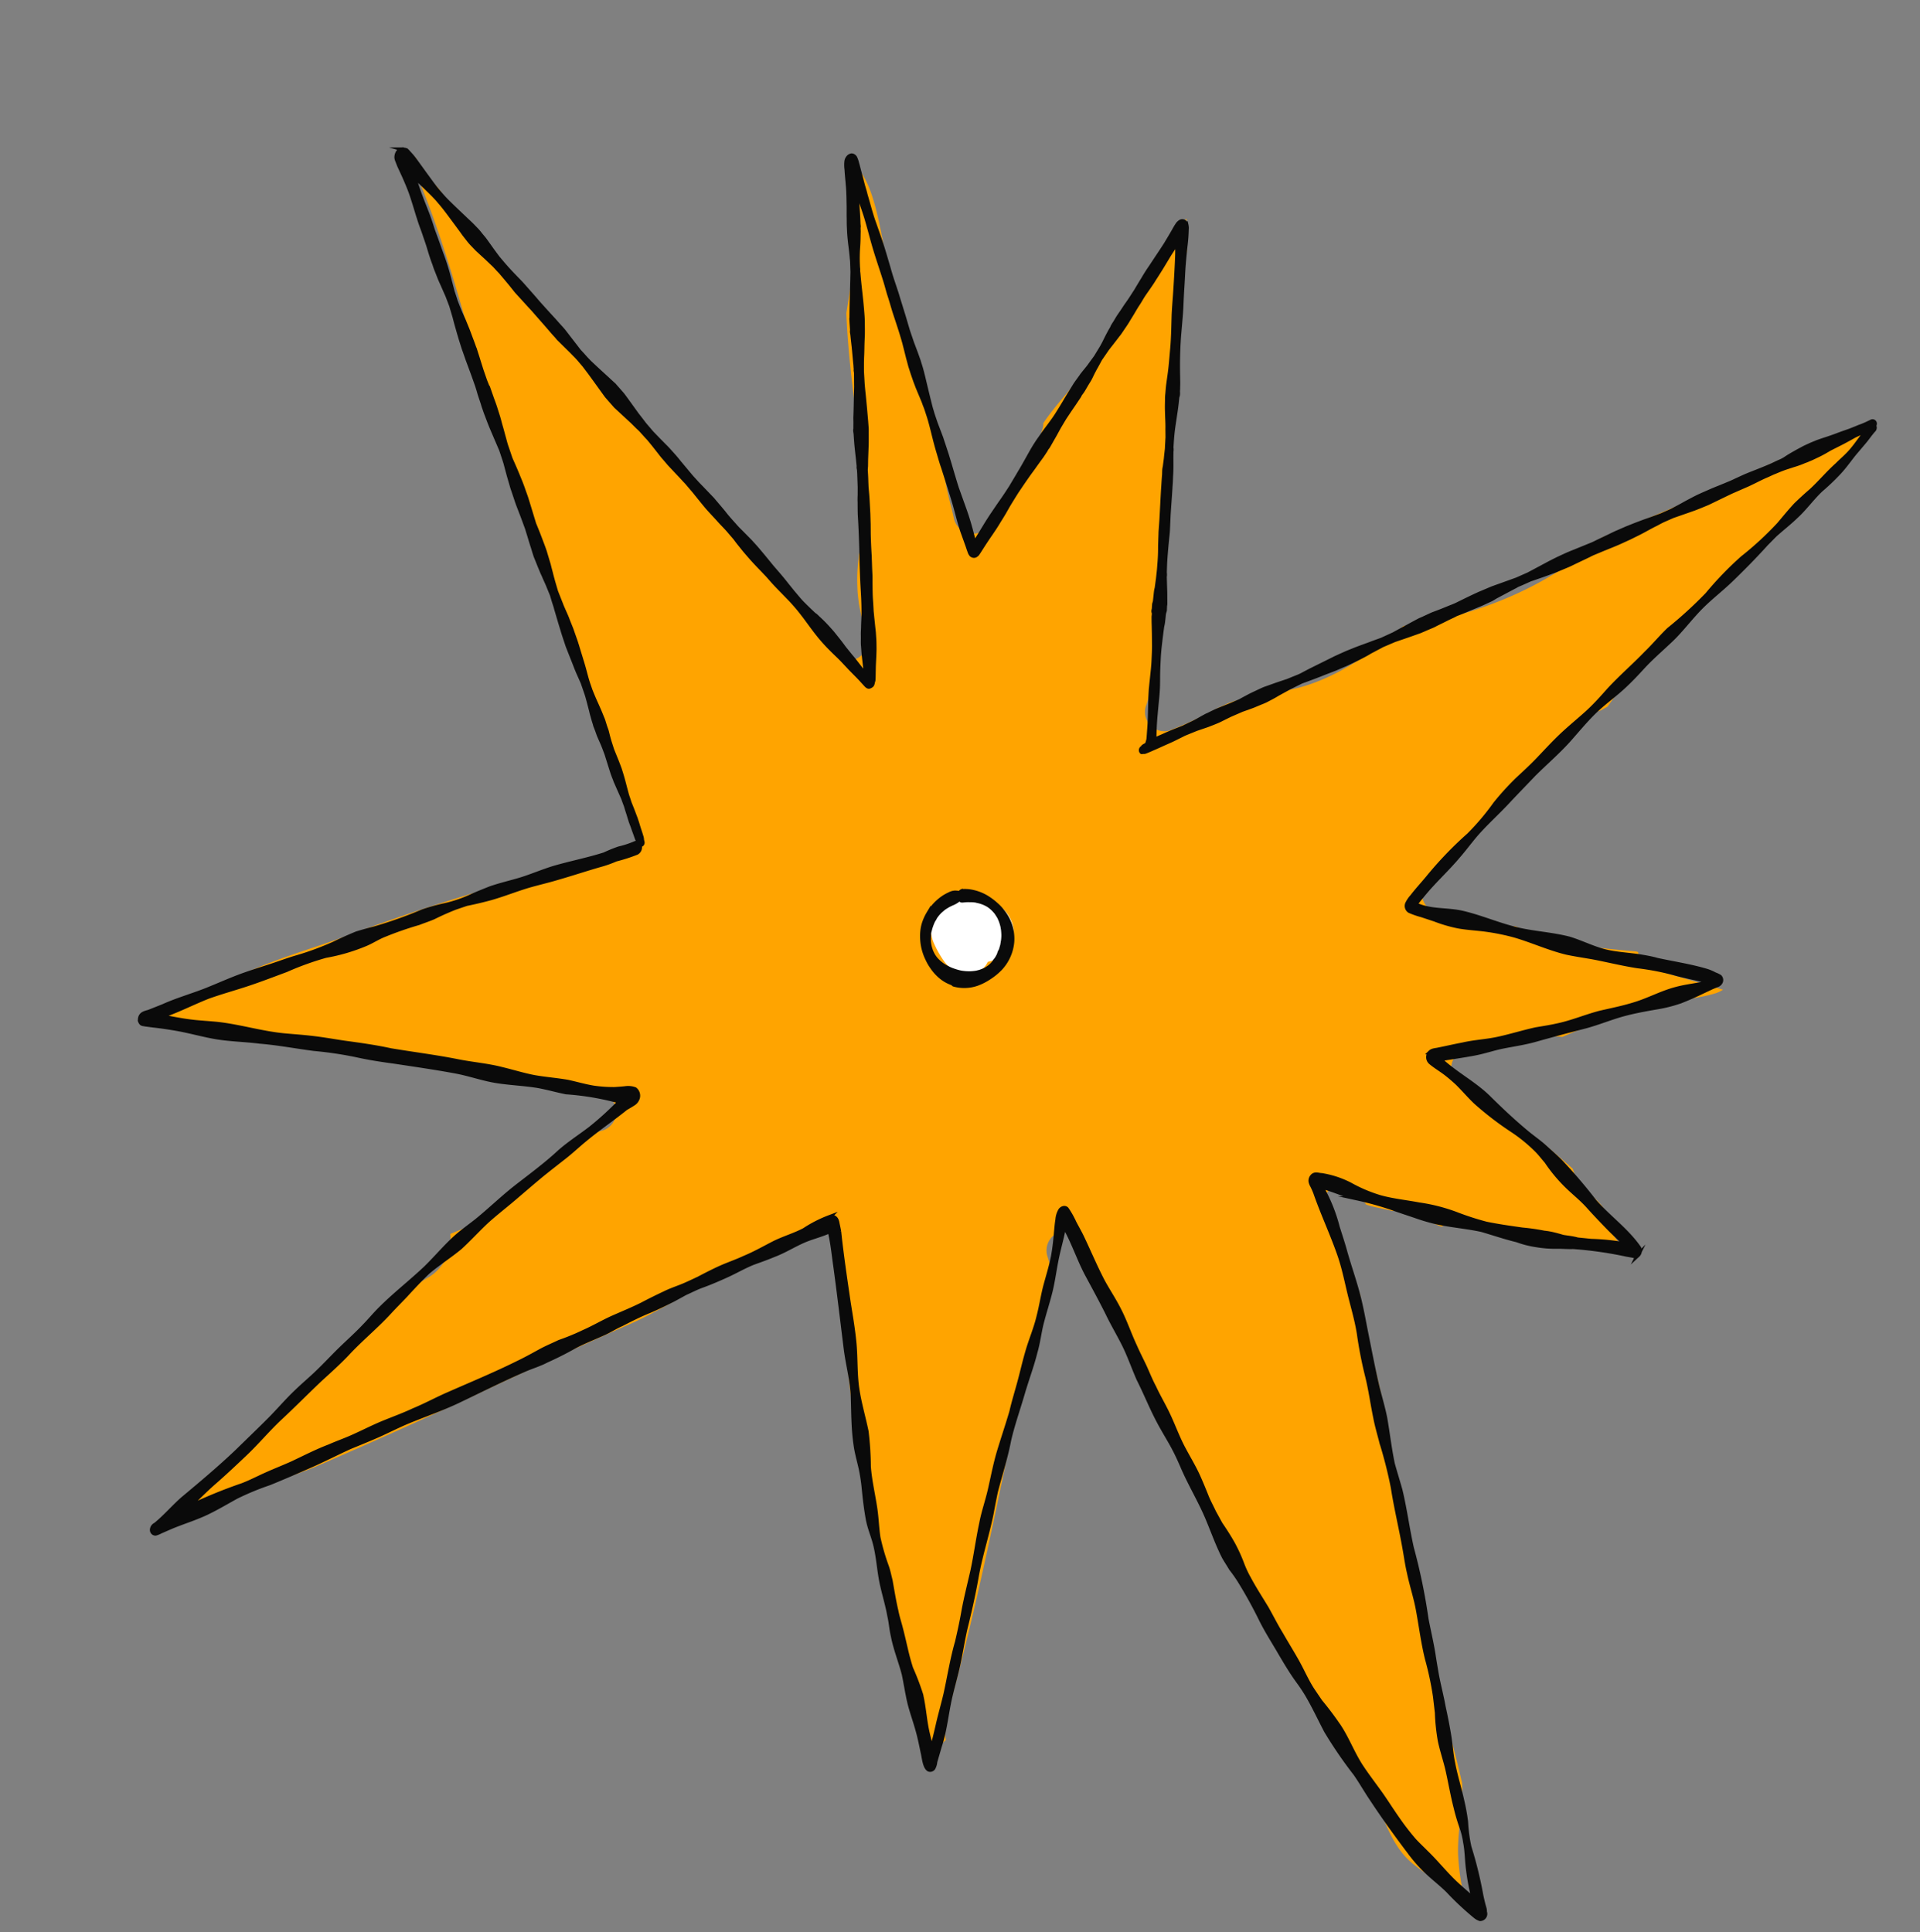
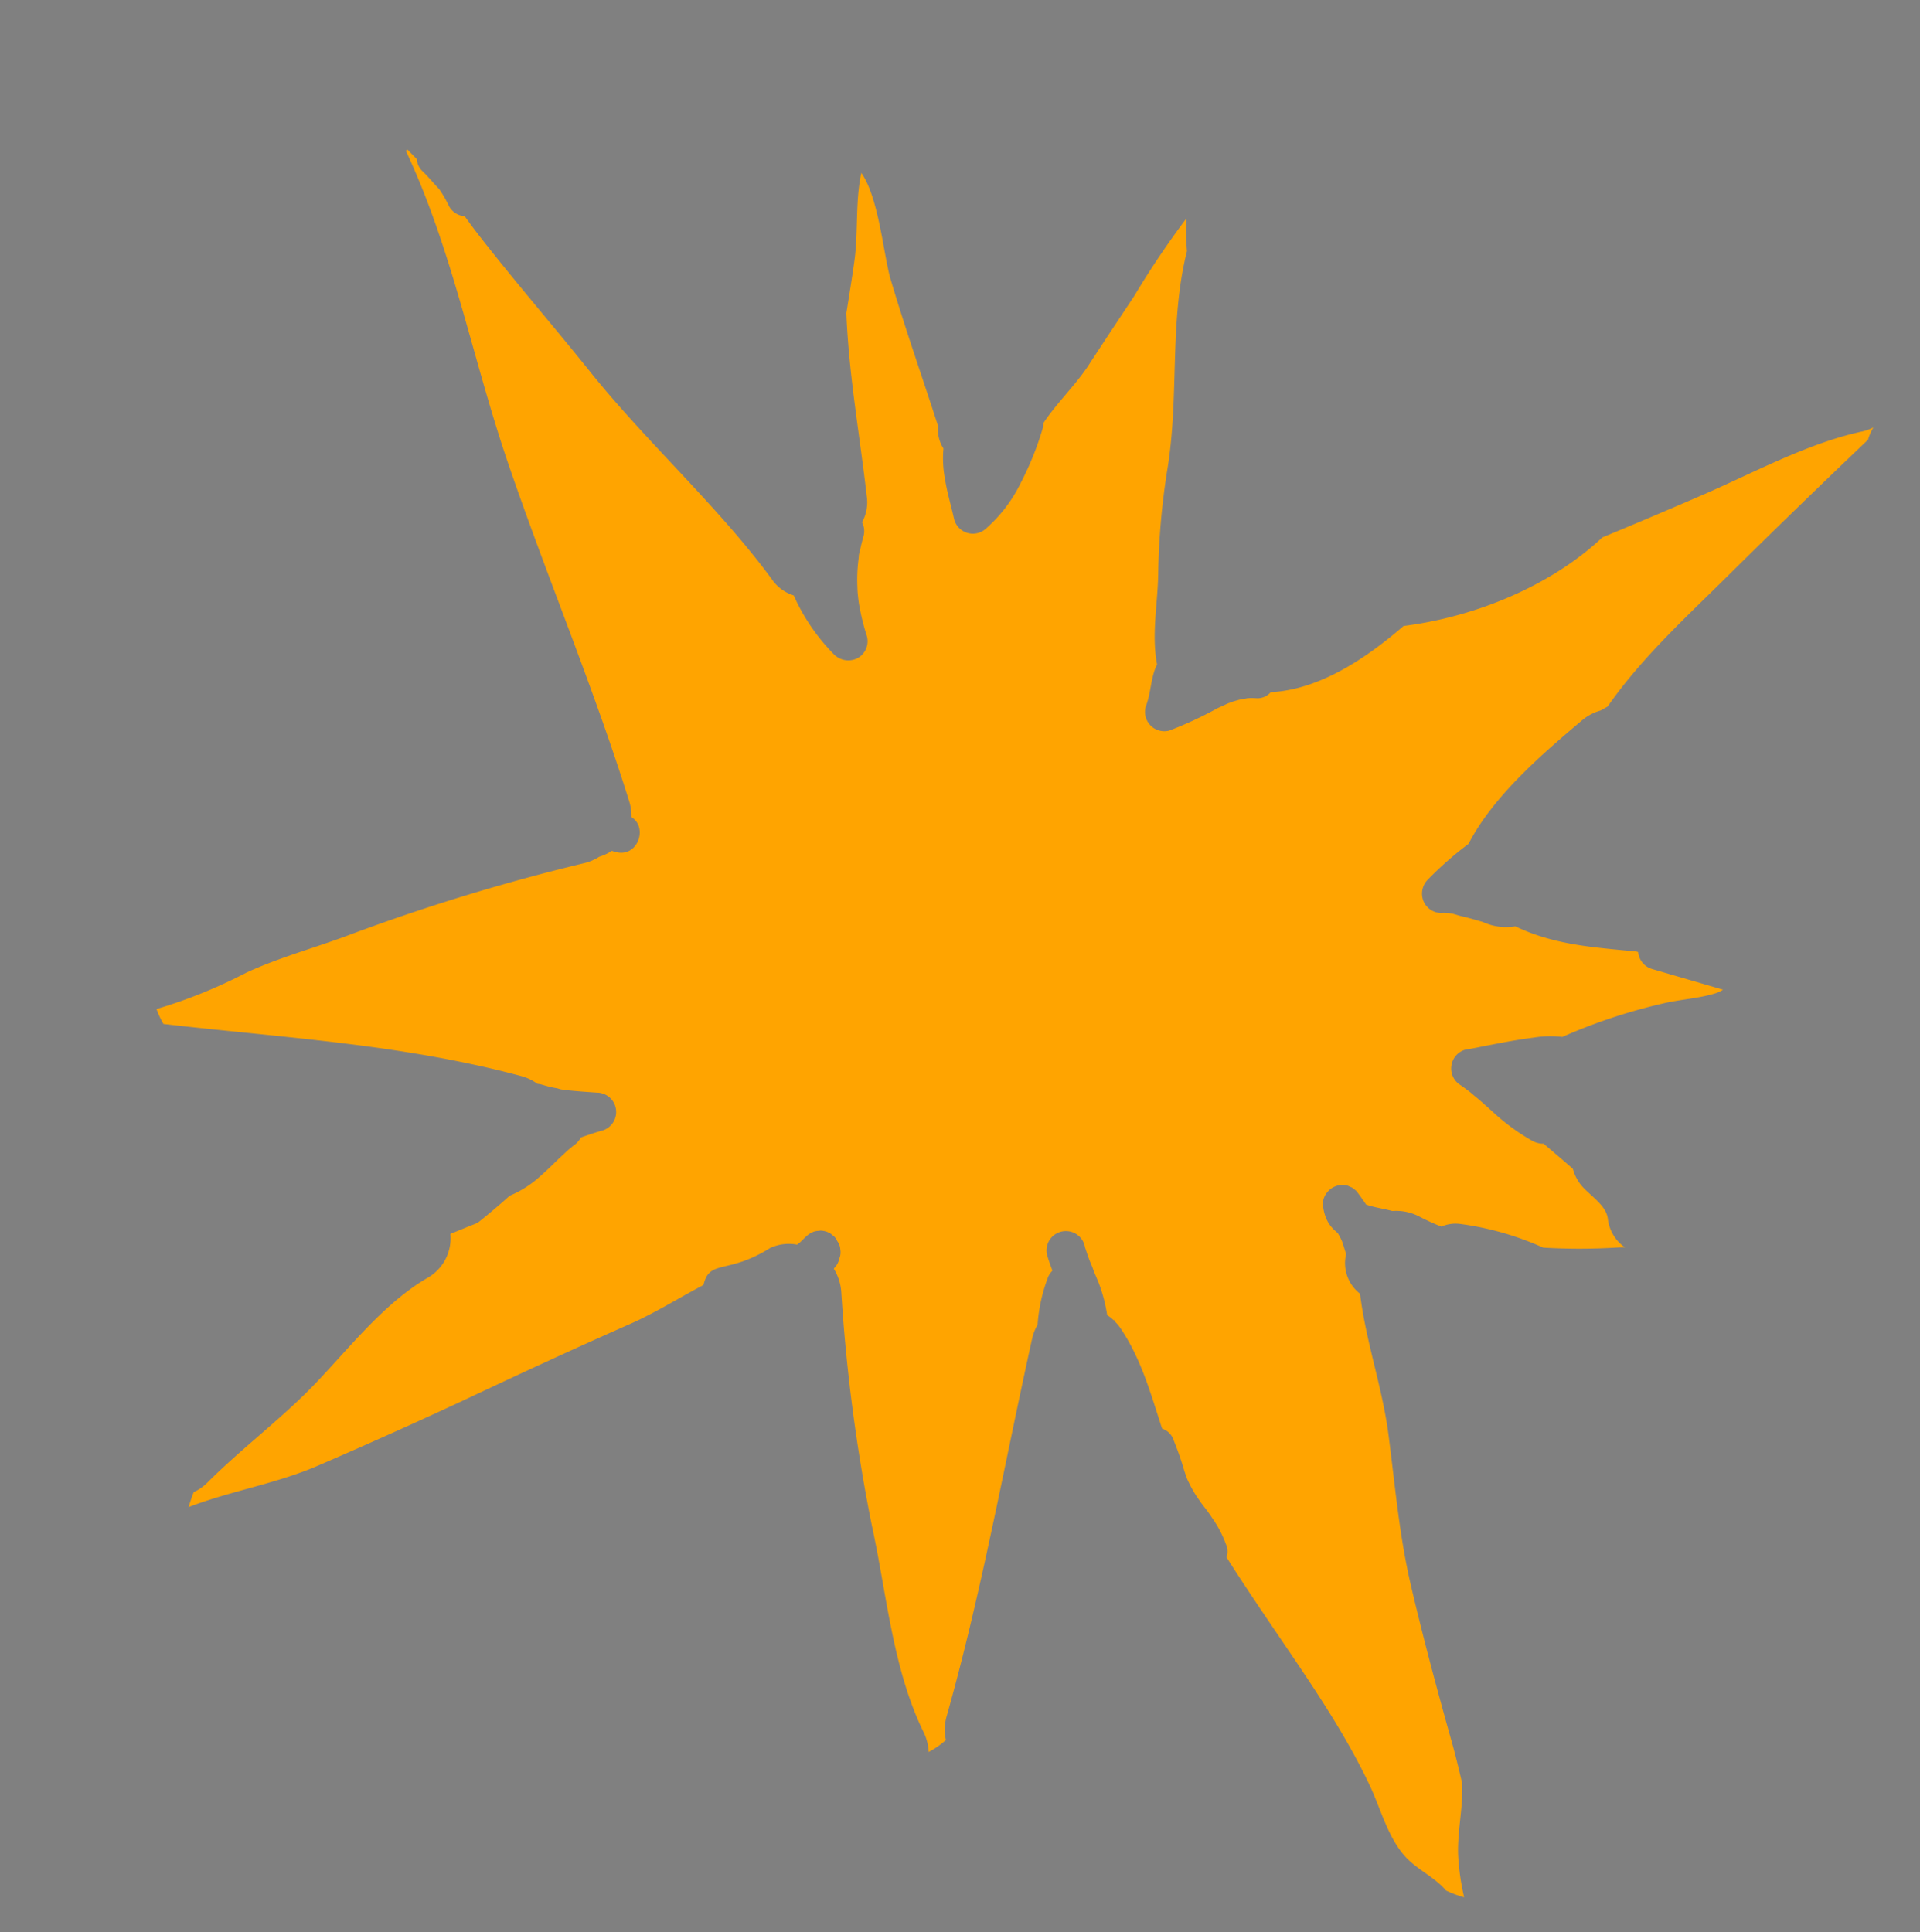
<svg xmlns="http://www.w3.org/2000/svg" width="457" height="460" fill="none">
  <rect width="100%" height="100%" fill="#808080" stroke="none" />
  <path fill="#FFA400" d="M347.063 441.6c-.21-5.702 1.242-11.424.952-17.101-.804-3.498-1.643-6.959-2.619-10.364-3.401-12.129-6.666-24.314-9.541-36.602-2.875-12.287-3.805-24.247-5.451-36.633-1.542-11.179-5.335-21.717-6.681-32.911a9.217 9.217 0 0 1-3.327-9.419 98.94 98.94 0 0 0-.815-2.638c-.29-.9-.748-1.634-1.171-2.405a15.1 15.1 0 0 1-1.027-.924 8.028 8.028 0 0 1-1.533-2.151 10.39 10.39 0 0 1-.97-3.835 4.22 4.22 0 0 1 1.059-2.812 4.451 4.451 0 0 1 1.866-1.376 4.61 4.61 0 0 1 2.976-.165l1.127.497.933.752a63.963 63.963 0 0 1 2.319 3.244c2.025.711 4.186.956 6.25 1.534 2.265-.18 4.535.298 6.535 1.377a56.97 56.97 0 0 0 5.128 2.335 8.374 8.374 0 0 1 4.482-.638 70.502 70.502 0 0 1 19.744 5.636c5.984.352 11.985.338 17.967-.043a11.357 11.357 0 0 1 1.51.008 9.698 9.698 0 0 1-4.094-6.954c-.464-3.184-4.276-5.423-6.254-7.776a10.622 10.622 0 0 1-2.055-3.984c-2.287-2.035-4.645-3.994-6.945-5.985a5.633 5.633 0 0 1-2.56-.602 50.372 50.372 0 0 1-9.671-7.091c-1.373-1.217-2.712-2.471-4.133-3.606l-1.018-.872-.353-.271a45.5 45.5 0 0 0-2.138-1.56 4.61 4.61 0 0 1-2.093-4.594 4.609 4.609 0 0 1 3.391-3.812c1.451-.201 2.89-.526 4.316-.806 3.916-.755 7.817-1.538 11.802-2.033a24.121 24.121 0 0 1 6.892-.175 133.69 133.69 0 0 1 24.666-8.124c3.949-.865 8.192-1.092 12.038-2.347a7.236 7.236 0 0 0 1.546-.774l-16.947-4.94a4.613 4.613 0 0 1-3.245-4.018l-.442-.129c-10.225-.988-19.589-1.558-28.786-5.991a13.39 13.39 0 0 1-7.762-1.038c-1.77-.516-3.539-1.032-5.319-1.431l-1.483-.432c-.199-.058-1.349-.393-.243-.071a11.153 11.153 0 0 0-2.917-.202 4.612 4.612 0 0 1-4.188-2.925 4.723 4.723 0 0 1 1.084-5.037 83.156 83.156 0 0 1 9.681-8.507c5.914-11.478 17.765-21.585 27.097-29.474a11.765 11.765 0 0 1 4.333-2.265l1.664-.931c8.261-11.874 19.174-21.726 29.348-31.842a2398.317 2398.317 0 0 1 32.636-31.676l.033-.11c.292-.994.714-1.944 1.256-2.826-.896.46-1.85.796-2.836.997-12.996 2.837-25.803 9.881-38.02 15.152a1556.645 1556.645 0 0 1-23.661 10.025c-12.567 11.819-30.714 18.986-47.311 21.085-9.63 8.33-20.46 15.183-31.624 15.769a4.176 4.176 0 0 1-3.278 1.445 17.163 17.163 0 0 0-1.715-.044l-.561.028c-.408.097-.821.169-1.238.215-.49.098-.975.221-1.452.369-.44.114-.873.252-1.297.414-.21.096-.426.178-.647.244.983-.242.336-.166 0 0l-2.494 1.145a89.308 89.308 0 0 1-11.544 5.348 4.612 4.612 0 0 1-5.571-3.378 4.6 4.6 0 0 1 .05-2.384c1.177-2.969 1.147-6.243 2.325-9.212a4.75 4.75 0 0 1 .365-.757c-1.355-7.212.152-14.358.273-21.523a173.45 173.45 0 0 1 2.201-25.09c2.85-17.435.36-34.747 4.639-51.814a68.184 68.184 0 0 1-.13-7.79 209.184 209.184 0 0 0-12.415 18.463c-3.606 5.454-7.227 10.879-10.796 16.367-2.987 4.65-7.674 9.117-10.852 13.927.018.438-.037.876-.162 1.297a72.18 72.18 0 0 1-5.197 12.887 34.569 34.569 0 0 1-8.221 10.829 4.612 4.612 0 0 1-4.472 1.096 4.612 4.612 0 0 1-3.183-3.328c-.679-3.102-1.619-6.136-2.109-9.232a26.193 26.193 0 0 1-.419-7.538 8.391 8.391 0 0 1-1.275-5.341c-3.78-11.735-7.859-23.27-11.36-35.139-1.631-5.684-2.752-19.213-6.909-25.129-1.47 6.773-.707 13.956-1.64 20.86-.576 4.201-1.27 8.392-1.935 12.566.018.113.025.228.021.342.6 14.41 3.192 28.822 4.84 43.176a9.793 9.793 0 0 1-1.119 6.227 4.606 4.606 0 0 1 .346 3.341 41.254 41.254 0 0 0-.815 3.291c-.155.531-.31 1.062-.31 1.638l-.093.813c-.247 2.03-.33 4.077-.247 6.12.013.532.041 1.093.076 1.631l.115 1.089c.099.894.228 1.771.407 2.639a53.838 53.838 0 0 0 1.696 6.616 4.612 4.612 0 0 1-2.253 5.176 4.798 4.798 0 0 1-5.576-.882 47.516 47.516 0 0 1-9.608-14.058 9.818 9.818 0 0 1-5.262-3.934c-12.919-17.52-29.525-32.273-43.222-49.348-7.534-9.397-15.385-18.526-22.891-27.939-2.374-2.972-4.748-5.945-6.953-9.084-.328 0-.653-.047-.968-.138a4.61 4.61 0 0 1-2.739-2.214 29.93 29.93 0 0 0-2.343-4.068c-1.404-1.441-2.645-3.027-4.12-4.393a4.357 4.357 0 0 1-1.213-2.754l-2.223-2.256-.406.241c11.239 23.943 15.89 49.734 24.439 74.669 9.192 26.85 20.254 53.045 28.719 80.164.394 1.239.584 2.535.562 3.836 4.063 2.529 1.394 9.791-3.827 8.269a5.225 5.225 0 0 1-.841-.245 11.942 11.942 0 0 1-3.002 1.406 11.703 11.703 0 0 1-3.718 1.556 481.662 481.662 0 0 0-55.49 16.948c-8.101 3.088-16.894 5.421-24.805 9.092a120.613 120.613 0 0 1-21.365 8.654 20.997 20.997 0 0 0 1.652 3.554c28.676 3.318 56.83 4.804 85.057 12.384a11.53 11.53 0 0 1 3.965 1.876c.318.016.633.068.94.154 1.216.355 2.433.71 3.702.887l.752.22.177.051 1.546.211c2.329.247 4.683.405 7.037.563a4.609 4.609 0 0 1 1.047 9.09c-1.623.463-3.25 1.021-4.855 1.585a5.677 5.677 0 0 1-1.707 1.903l-.212.154-.191.161-.948.779-2.141 1.993c-1.47 1.419-2.924 2.868-4.469 4.217a25.096 25.096 0 0 1-7.29 4.668 169.925 169.925 0 0 1-7.644 6.461c-2.17.856-4.324 1.74-6.478 2.624a10.827 10.827 0 0 1-5.627 10.577c-10.114 5.957-18.193 16.3-26.291 24.812-8.098 8.513-17.625 15.505-25.97 23.874-.921.915-2 1.658-3.183 2.193-.468 1.111-.838 2.299-1.235 3.576 10.084-3.877 20.82-5.548 30.763-9.851a1312.75 1312.75 0 0 0 35.655-16.01c12.858-6.068 25.707-12.02 38.788-17.784 6.038-2.681 11.606-6.218 17.354-9.223 1.433-6.231 5.67-2.404 15.868-8.816a10.6 10.6 0 0 1 6.423-.792c.156-.14.321-.269.496-.384.636-.534 1.181-1.168 1.817-1.702a4.765 4.765 0 0 1 2.057-1.129l1.191-.133c.827.025 1.634.26 2.345.684l.933.752c.298.308.535.67.697 1.067.092.094.166.205.217.327a3.3 3.3 0 0 1 .516 1.687 3.634 3.634 0 0 1-.121 1.813l-.199.686a4.605 4.605 0 0 1-1.243 2.038 12.073 12.073 0 0 1 1.794 5.54 413.045 413.045 0 0 0 7.293 55.676c3.535 16.2 4.937 34.035 12.27 49.062a12.053 12.053 0 0 1 1.246 4.78 19.521 19.521 0 0 0 4.093-2.84 11.68 11.68 0 0 1 .211-5.747c8.327-29.472 13.687-59.882 20.307-89.756a11.12 11.12 0 0 1 1.309-3.338 38.979 38.979 0 0 1 2.367-11 4.596 4.596 0 0 1 1.175-1.89c-.422-1.107-.837-2.236-1.179-3.368a4.597 4.597 0 0 1 .341-3.677 4.618 4.618 0 0 1 2.931-2.247 4.607 4.607 0 0 1 5.65 3.725l.717 2.153.406 1.078c.099.317.71 1.431.074.238.332.697.62 1.414.862 2.147l1.148 2.735a36.763 36.763 0 0 1 2.069 7.804c.596.383 1.15.826 1.655 1.323.024-.129.06-.255.109-.376l.165.671c.479.484.912 1.012 1.292 1.577 4.924 7.317 7.181 15.631 9.856 23.828a4.239 4.239 0 0 1 2.465 2.086 72.078 72.078 0 0 1 2.843 8.03l.615 1.764c.128.301.256.602.413.888a28.47 28.47 0 0 0 1.567 2.857c.295.47.612.947.958 1.408l.125.228.346.461c.83 1.106 1.748 2.238 2.454 3.356a27.62 27.62 0 0 1 3.606 6.98 3.845 3.845 0 0 1-.07 2.547c3.911 6.181 8.022 12.252 12.101 18.266 7.921 11.694 16.063 23.452 22.094 36.276 2.525 5.416 4.199 12.025 8.208 16.554 2.828 3.225 7.073 4.966 9.838 8.244 1.391.67 2.84 1.213 4.328 1.622a56.977 56.977 0 0 1-1.434-10.067z" />
-   <path fill="#fff" d="M241.012 220.054a8.344 8.344 0 0 0-2.955-4.27 13.37 13.37 0 0 0-6.716-2.654 8.594 8.594 0 0 0-9.545 5.571 8.987 8.987 0 0 0 .429 5.694 24.669 24.669 0 0 0 2.65 4.661 6.915 6.915 0 0 0 3.541 2.424 6.748 6.748 0 0 0 4.268-.148 4.404 4.404 0 0 0 2.412-2.345 10.074 10.074 0 0 0 3.388-1.413 5.753 5.753 0 0 0 1.773-1.883 5.954 5.954 0 0 0 .889-2.142 7.89 7.89 0 0 0-.134-3.495z" />
-   <path fill="#0A0A0A" stroke="#0A0A0A" stroke-miterlimit="10" d="M353.414 455.138a2.827 2.827 0 0 0-.15-1.052c-.286-.995-.521-2-.727-3.02a94.471 94.471 0 0 0-2.804-11.379 36.99 36.99 0 0 1-.798-5.993 45.374 45.374 0 0 0-.922-5.069c-.655-3.023-1.621-5.969-2.174-9.011-.435-2.047-.551-4.121-.869-6.158-.319-2.037-.836-4.708-1.355-7.044-.492-2.759-1.237-5.473-1.723-8.255-.226-1.362-.476-2.731-.674-4.109-.453-2.892-1.137-5.732-1.692-8.606a139.254 139.254 0 0 0-3.48-16.88c-1.052-4.627-1.631-9.309-2.746-13.883-.575-2.063-1.213-4.073-1.797-6.188-.756-3.581-1.173-7.255-1.8-10.87-.505-2.547-1.239-4.97-1.859-7.455-.994-4.25-1.806-8.543-2.66-12.777-.559-2.779-1.037-5.582-1.725-8.327-.942-3.851-2.309-7.562-3.358-11.372-.516-1.855-1.133-3.691-1.705-5.514a39.195 39.195 0 0 0-3.921-9.688c2.937.712 5.658 2.081 8.595 2.793a75.387 75.387 0 0 1 8.217 2.276c1.886.694 3.798 1.299 5.697 1.949a45.612 45.612 0 0 0 5.111 1.489c3.522.763 7.119 1.02 10.613 1.798 2.81.819 5.558 1.764 8.385 2.444 1.482.545 3.017.936 4.58 1.167 1.7.291 3.424.416 5.148.373 1.152 0 2.367.114 3.605.066 4.285.306 8.544.914 12.743 1.819l1.461.258c.399.116.841.245 1.213-.127a1.407 1.407 0 0 0 .131-1.93c-2.928-4.118-7.125-7.093-10.441-10.868a121.519 121.519 0 0 0-8.053-9.429c-1.184-1.209-2.473-2.305-3.78-3.502-1.307-1.197-2.969-2.33-4.416-3.543-3.012-2.511-5.879-5.194-8.675-7.954-3.573-3.634-8.217-5.899-11.895-9.42 2.674-.445 5.401-.826 8.015-1.312 2.614-.486 4.577-1.21 6.9-1.685 2.323-.475 5.224-.877 7.843-1.626a496.033 496.033 0 0 1 11.174-3.008c3.23-.786 6.301-2.1 9.49-2.994 2.612-.727 5.299-1.216 7.979-1.683a34.265 34.265 0 0 0 5.902-1.472 76.287 76.287 0 0 0 5.064-2.22l2.392-1.127 1.12-.465a1.453 1.453 0 0 0 .976-.796 1.108 1.108 0 0 0-.237-1.245 6.227 6.227 0 0 0-1.181-.56 10.98 10.98 0 0 0-2.141-.889c-3.783-1.102-7.692-1.69-11.553-2.527-1.327-.387-2.7-.619-4.05-.845-2.524-.4-5.059-.514-7.55-1.025-3.241-.656-6.189-2.236-9.318-3.196-4.463-1.157-9.033-1.289-13.439-2.477-4.407-1.189-8.048-2.778-12.189-3.721-3.655-.802-7.646-.285-11.059-2 .975-1.204 1.957-2.43 2.97-3.599 2.404-2.731 5.073-5.218 7.402-8.019 1.662-1.916 3.212-4.104 4.992-6.01 2.108-2.29 4.427-4.398 6.556-6.682 2.13-2.283 4.215-4.412 6.325-6.629 2.74-2.73 5.678-5.234 8.274-8.126 2-2.249 3.902-4.575 6.053-6.684s4.445-3.721 6.595-5.663c2.15-1.941 3.57-3.519 5.286-5.371 2.089-2.224 4.413-4.187 6.65-6.343 2.237-2.156 4.436-5.091 6.788-7.478 2.352-2.387 4.876-4.292 7.211-6.539 2.905-2.802 5.734-5.674 8.428-8.657l2.078-2.106c1.664-1.508 3.456-2.881 5.067-4.452 2.128-1.948 3.815-4.361 5.927-6.337a53.214 53.214 0 0 0 4.257-4.064c1.29-1.376 2.396-2.95 3.572-4.431l2.38-2.811c.796-.92 1.463-1.974 2.304-2.881a.808.808 0 0 0 .106-1.025.972.972 0 0 0 .162-.553.527.527 0 0 0-.239-.426.524.524 0 0 0-.487-.05c-.895.436-1.79.871-2.754 1.214-.345.115-.653.265-1.005.403l-1.494.596c-1.015.353-2.03.705-3.029 1.086a57.25 57.25 0 0 1-3.016 1.041l-.986.336-.669.237-1.529.635c-.559.269-1.133.51-1.67.785l-1.336.715c-1.006.571-2.006 1.119-2.902 1.722-.896.603-1.365.73-2.06 1.056-.695.325-1.232.601-1.885.867-1.291.559-2.592 1.068-3.921 1.593-.704.275-1.437.565-2.154.884l-1.885.867c-.644.316-1.304.604-1.958.87l-1.909.787c-.733.291-1.466.581-2.183.9l-2.008.879-1.025.469-.93.473-1.93 1.022c-.664.382-1.321.743-2 1.097l-1.022.542c-.315.172-.673.332-1.003.476l-1.047.463a8.166 8.166 0 0 1-1.012.425l-1.913.714-1.979.696-1.941.73-2.119.847-2.008.878c-.682.281-1.355.613-2.028.945l-2.062.983-1.06.507c-.337.166-.68.354-1.06.507l-1.853.757-2.097.853-1.005.403-1.012.425-2.136.985-1.038.514-1.015.52-4.038 2.159-.994.527-1.047.463-1.764.781-3.942 1.42-1.072.383c-.352.138-.72.246-1.078.406l-2.082.881c-1.392.579-2.767 1.258-4.134 1.916l-2.019.995c-.666.31-1.364.563-2.046.844-.682.281-1.336.547-2.011.806l-.999.381c-.324.122-.669.237-.977.387l-1.971.914c-.33.144-.682.281-.996.454l-.965.51-3.965 2.157-.514.282-.486.267-1.054.485-1.856.851c-.913.333-1.9.67-2.877 1.057l-1.611.587-1.344.496-1.523.612-.761.306-.495.216-1.492.669c-.393.198-.825.36-1.225.58l-5.611 2.78-1.473.771c-.401.229-.814.437-1.237.623l-2.722 1.103-2.34.782-2.303.817-.777.278-.38.153-1.025.469c-.759.379-1.527.707-2.292 1.109l-1.222.651-.486.267-.485.266-2.224.96-2.227.887-1.256.522-1.032.492-.787.394-.523.232-.972.533c-.721.414-1.47.843-2.222 1.2l-1.311.626-.53.254a3.435 3.435 0 0 1-.53.253l-2.306.912c-.761.306-1.507.641-2.252.976l-2.174.95-.25.119.032-.11a.553.553 0 0 0 .051-.177c.043-.108.075-.219.097-.332.02-.81.047-1.643.07-2.38.096-2.06.31-4.11.501-6.167.124-1.164.225-2.334.269-3.474.044-1.139.025-2.393.054-3.56.028-1.168.092-2.374.145-3.463.053-1.088.18-2.347.329-3.6.149-1.253.315-2.645.512-3.979.168-.575.203-1.189.276-1.768l.116-1.142.213-.73.051-1.162c.09-.31.054-.68.056-1.016l-.01-1.202-.001-.817c-.035-1.282-.085-2.593-.113-3.897.091-.31.017-.716.009-1.102l.027-.832c.032-.687.036-1.358.097-2.06.066-1.133.18-2.348.271-3.402.07-.651.124-1.331.194-1.983.07-.652.113-1.047.145-1.566l.158-3.507c.136-2.36.338-4.702.464-6.945.048-.658.089-1.294.108-1.937.02-.642.067-1.133.082-1.68.044-1.139.016-2.276.015-3.428l.02-1.386c.097-.332-.021-.751.01-1.102.055-.848.103-1.674.181-2.515.077-.842.166-1.56.269-2.322l.308-2.047c.109-.784.239-1.562.335-2.302.096-.74.152-1.18.209-1.787l.087-.791.109-.377c.11-.376.02-.81.048-1.234a41.1 41.1 0 0 0 .054-1.832c-.024-1.4-.055-2.776-.057-4.17-.002-1.392.052-3.225.118-4.766.055-.848.094-1.724.172-2.566.077-.841.125-1.5.192-2.224.135-1.617.28-3.183.338-4.702.059-1.519.144-3.126.25-4.728.107-1.6.17-3.383.309-5.094.139-1.712.256-2.854.406-4.275.17-1.324.27-2.657.3-3.992.032-.32.012-.641-.058-.954a1.057 1.057 0 0 0-.172-.482 1.885 1.885 0 0 0-.296-.302.873.873 0 0 0-.886-.09c-.255.15-.482.344-.67.572a16.001 16.001 0 0 0-.927 1.53c-.635 1.111-1.287 2.194-1.938 3.276-1.15 1.801-2.359 3.561-3.53 5.356a41.36 41.36 0 0 0-1.858 2.915 167.17 167.17 0 0 0-1.721 2.858c-.428.644-.833 1.294-1.309 2.02-.475.725-.934 1.31-1.375 1.999-.44.687-.807 1.204-1.222 1.804-.414.599-.728 1.18-1.092 1.77-.218.314-.417.64-.597.978-.103.354-.361.663-.531.997a51.906 51.906 0 0 0-1.087 2.083c-.358.736-.704 1.427-1.109 2.077l-1.243 2.038c-.443.615-.908 1.224-1.358 1.86-.45.638-.771 1-1.182 1.504l-.717.895c-.221.344-.457.66-.699.997-.242.337-.714.968-1.03 1.476-.735 1.202-1.491 2.397-2.204 3.606a111.718 111.718 0 0 1-1.97 3.218c-.667 1.054-1.056 1.565-1.617 2.337-.561.773-1.132 1.494-1.671 2.273-.539.779-.976 1.372-1.397 1.993a43.69 43.69 0 0 0-1.264 2.032c-.841 1.483-1.665 2.995-2.528 4.472-.46.754-.904 1.537-1.37 2.313-.467.776-.802 1.35-1.22 2.044-.696 1.07-1.398 2.161-2.132 3.196-.733 1.034-1.375 1.999-2.003 2.92a71.996 71.996 0 0 0-1.976 3.072c-.645 1.061-1.153 1.897-1.737 2.831l-.84 1.315-.639-2.419a70.06 70.06 0 0 0-1.01-3.534c-.357-1.161-.797-2.369-1.222-3.549l-1.322-3.698c-.837-2.644-1.564-5.256-2.379-7.894-.439-1.376-.882-2.657-1.336-4.062l-1.29-3.4c-.296-.879-.614-1.763-.881-2.658-.127-.469-.283-.922-.404-1.414l-.267-1.061c-.403-1.582-.777-3.18-1.158-4.754a76.506 76.506 0 0 0-.638-2.587c-.23-.859-.271-.967-.42-1.442l-.333-1.081c-.293-.806-.564-1.605-.864-2.389l-.73-1.94-.954-2.823-.88-2.993c-.6-1.975-1.238-3.985-1.823-5.932l-.972-2.923a64.854 64.854 0 0 1-.917-3.028c-.544-1.84-1.066-3.672-1.646-5.473-.579-1.8-1.296-3.786-1.951-5.657s-1.213-4.074-1.831-6.15c-.112-.441-.224-.882-.357-1.329-.134-.447-.283-.922-.404-1.414l-.683-2.599c-.211-.758-.394-1.53-.62-2.317a6.77 6.77 0 0 0-.412-1.224 1.083 1.083 0 0 0-.434-.487.875.875 0 0 0-.465-.135 1.312 1.312 0 0 0-.749.43 1.883 1.883 0 0 0-.438.928 8.06 8.06 0 0 0 .024 1.975c.058.953.145 1.89.232 2.828l.119 1.403c.032.465.064.93.075 1.39.051.975.052 1.96.076 2.95.023.991-.014 1.94.016 2.91.013.531.004 1.057.017 1.589.013.531.051.975.062 1.434.073 1.725.304 3.401.507 5.092.03.393.088.77.118 1.163.029.392.041.516.081.792l.029.392.085 2.425c-.047 2.387-.117 4.767-.186 7.147a169.5 169.5 0 0 0-.059 3.823c-.058.2-.005.43.003.649.008.218.019.51.043.757l.103 1.542c-.097.332.043.756.079 1.127l.072.741.167 1.489c.118.994.207 2.004.297 3.015.089 1.01.132 1.358.195 2.049.008.28.03.559.068.836-.077.265.029.56.062.858.019 1.086.01 2.187.03 3.273l-.104 4.555c-.02.81-.033 1.598-.069 2.38-.036.781.012 1.275-.001 1.895l-.01 1.27c-.116.398.04.851.063 1.266.023.415.097 1.397.153 2.109.057.713.135 1.432.214 2.151l.199 1.786.156 1.606c-.071.243.035.538.075.813l.052.808.119 3.299-.004 1.823c-.022.57-.044 1.139-.015 1.7.016 1.181-.003 2.399.07 3.548.151 2.445.251 5.066.326 7.609.037 1.355.03 2.697.089 4.058.06 1.361.08 2.28.131 3.422.051 1.143.153 2.686.219 4.025.066 1.339.085 2.425.091 3.723.006 1.298-.092 2.373-.104 3.402-.006.598-.07 1.228-.054 1.832.016.605.004 1.058.001 1.561-.002.503.009.794.045 1.165l.059.785c.026.488.074.982.122 1.476l.314 2.708.23 2.011a71.496 71.496 0 0 1-1.937-2.412c-.629-.808-1.128-1.482-1.761-2.194l-1.569-1.946a60.251 60.251 0 0 0-1.842-2.409c-.635-.785-.805-1.026-1.239-1.513-.434-.487-.594-.678-.906-1.008a32.592 32.592 0 0 0-2.251-2.241l-.167-.168a4.999 4.999 0 0 0-.514-.462l-.11-.032-1.317-1.248c-.894-.885-1.877-1.796-2.635-2.737l-1.267-1.497-1.217-1.507a71.15 71.15 0 0 0-2.463-2.998l-1.22-1.412-1.239-1.513a146.864 146.864 0 0 0-2.652-3.174l-1.362-1.501-1.297-1.314-1.244-1.251a20.93 20.93 0 0 1-1.224-1.317c-.891-.979-1.813-2.016-2.558-3.002l-1.283-1.526-.786-.925-.535-.636-2.651-2.765c-.462-.471-.925-.942-1.359-1.428-.435-.487-.86-.923-1.25-1.397l-2.651-3.173c-.406-.502-.827-1.033-1.261-1.52l-1.287-1.431c-.434-.486-.904-.935-1.366-1.406-.463-.471-.91-.914-1.351-1.378l-.774-.802-.517-.534-1.252-1.469c-.251-.29-.503-.579-.726-.884l-.468-.617-1.082-1.395-2.41-3.343-.738-1.007-.384-.496-.991-1.13-.739-.839a2.179 2.179 0 0 0-.41-.407l-1.436-1.331-2.652-2.43-1.581-1.492-.79-.83-.815-.91-.548-.592-.274-.296-.782-1.02-1.273-1.644-1.481-1.92c-.384-.495-.824-.96-1.243-1.418-.418-.458-1.007-1.157-1.538-1.72l-1.385-1.508-1.523-1.692a42.456 42.456 0 0 1-1.312-1.51l-2.851-3.232c-.541-.614-1.117-1.19-1.671-1.76l-1.398-1.463-.799-.881-.793-.903-1.267-1.498c-.654-.886-1.33-1.78-1.955-2.682l-1.093-1.519c-.255-.362-.544-.686-.812-1.004-.267-.318-.767-.992-1.192-1.428l-1.07-1.104c-.63-.64-1.301-1.22-1.877-1.795-1.354-1.283-2.693-2.537-4.012-3.858-.674-.653-1.322-1.394-1.948-2.128l-.925-1.11-.729-.957-1.716-2.348-1.162-1.61-.993-1.37a17.73 17.73 0 0 0-1.135-1.46l-.853-.944-.318-.309-.177-.051-.442-.13a1.268 1.268 0 0 0-1.327.598 2.304 2.304 0 0 0-.386 1.328c.03.262.1.517.21.757l.453 1.164.795 1.72a71.37 71.37 0 0 1 1.657 3.867c.51 1.301.786 2.246 1.15 3.384.364 1.138.703 2.365 1.09 3.51.183.606.388 1.218.601 1.807.212.59.486 1.294.701 1.957.215.663.761 2.166 1.088 3.27.326 1.103.793 2.631 1.277 3.852.165.504.323 1.03.539 1.526l.703 1.789c.218.567.488 1.126.735 1.678l.735 1.678c.143.33.309.667.447 1.019l.284.755.559 1.459.643 2.156c.2.634.348 1.277.519 1.927l.674 2.38c.208.686.395 1.364.609 2.027l.374 1.189c.124.396.249.792.402 1.173l.68 1.95 1.341 3.632.883 2.49c.246.72.457 1.477.675 2.212l.741 2.233c.103.39.234.764.365 1.138l.311.907.843 2.214c.284.755.597 1.494.909 2.233l1.929 4.499.742 2.232c.124.397.255.771.357 1.161l.205.78.519 1.927.587 2.019c.124.397.22.809.367 1.211l.271.8.667 1.994c.19.584.408 1.151.627 1.719l.712 1.84.911 2.474c.145.364.269.737.371 1.116l.373 1.189c.277.945.56 1.867.865 2.796l.367 1.211c.122.324.193.657.321.958l1.031 2.557.466 1.12c.159.358.341.723.494 1.104.153.381.66 1.44.966 2.202l.869 2.125.485 1.63c.181.533.361 1.065.507 1.636l.771 2.625c.252.865.526 1.737.793 2.631.268.894.564 1.773.86 2.651.14.425.274.872.442 1.281l.412 1.057.969 2.442c.331.841.64 1.675.984 2.471l1.1 2.481.755 2.189c.268.726.457 1.477.668 2.235l.59 2.26c.086.361.167.744.291 1.141l.329 1.176.249.793.103.389.437 1.136.408 1.151.344.797c.288.659.598 1.326.857 2.001l.649 1.726.946 3.012.489 1.535.293.805.266.654c.071.23.158.456.259.675l.663 1.514 1.029 2.316.399 1.1.284.755c.177.628.377 1.262.582 1.874l.317 1.053c.075.237.156.453.209.685l.527 1.401c.19.584.409 1.152.621 1.742.212.589.23.691.374 1.021.105.287.232.565.382.831l.155.045.169.41.144.162c.222.064.4-.22.43-.403.029-.184-.061-.45-.12-.659a3.097 3.097 0 0 0-.175-.963c-.252-.866-.561-1.7-.838-2.645-.276-.945-.321-.957-.464-1.455l-.421-1.107a86.855 86.855 0 0 0-1.059-2.709l-.379-1.167c-.097-.244-.166-.504-.256-.77l-.391-1.459c-.307-1.169-.608-2.361-.966-3.521-.165-.505-.301-1.024-.495-1.513l-.559-1.459-1.102-2.722-.604-1.88a37.422 37.422 0 0 1-.5-1.826c-.155-.621-.174-.723-.289-1.068l-.278-.777-.373-1.189a5.57 5.57 0 0 0-.181-.533l-.756-1.853-.75-1.706a64.857 64.857 0 0 1-1.426-3.344l-.508-1.469a27.06 27.06 0 0 1-.467-1.528c-.295-1.046-.546-2.079-.863-3.132-.317-1.052-.6-1.975-.908-2.977-.308-1.002-.579-1.969-.922-2.933l-.539-1.525c-.147-.403-.28-.85-.449-1.259l-.572-1.415c-.178-.46-.349-.942-.549-1.408l-.623-1.406c-.2-.466-.422-.939-.594-1.421l-1.202-3.039-.687-2.337c-.186-.678-.373-1.356-.537-2.028l-.332-1.249-.198-.802-.585-1.947-.351-1.182-.328-.936-.73-1.941a104.92 104.92 0 0 0-1.468-3.692l-1.226-4.03-.616-2.004c-.215-.663-.474-1.338-.695-1.979a40.157 40.157 0 0 0-.78-2.099l-.772-1.882c-.49-1.199-1.016-2.36-1.535-3.543l-.904-2.664c-.293-.806-.485-1.63-.721-2.467-.236-.837-.434-1.638-.677-2.453-.243-.815-.419-1.61-.668-2.403l-.737-2.327c-.24-.742-.531-1.475-.793-2.224a132.552 132.552 0 0 0-1.545-4.002l-.86-2.484-.698-2.22a72.611 72.611 0 0 0-1.611-4.765c-.34-.891-.658-1.776-1.014-2.696l-.925-2.262c-.366-.803-.748-1.634-1.085-2.453l-.784-2.004-.364-1.139-.396-1.195-.487-1.87-.493-1.848a32.848 32.848 0 0 0-.531-1.883 49.937 49.937 0 0 0-1.135-3.355l-1.322-3.698-.455-1.237a26.682 26.682 0 0 1-.533-1.548 73.937 73.937 0 0 0-.904-2.663c-.568-1.51-1.187-3.01-1.755-4.52a62.58 62.58 0 0 1-1.132-3.283c-.18-.532-.332-1.08-.485-1.63l.605.561 2.088 1.977 1.121 1.095.857.85.935.992.946 1.116c.573.671 1.11 1.38 1.648 2.089l2.275 3.063 1.1 1.497c.317.477.669.915 1.037 1.383.368.467.783 1.02 1.224 1.484l1.252 1.302 1.172 1.085 1.043.952 1.521 1.452c.476.426.903.935 1.344 1.4.441.464.554.57.799.88l.787.926 1.299 1.555.773.97c.268.317.522.68.796.975l1.293 1.41 1.599 1.762c.456.493.935.992 1.362 1.501l2.829 3.225 1.541 1.793.746.818.481.572 3.114 3.068.85.872c.303.28.57.598.844.894l1.305 1.533 1.352 1.786 1.455 2.008 1.47 2.037.717 1 .361.49 1.495 1.708.632.713.869.805 3.137 2.907 1.266 1.257c.265.245.551.497.787.757l.526.586.761.846.532.563 1.186 1.449 1.226 1.558c.422.531.814 1.077 1.271 1.571l1.252 1.469 1.337 1.422 1.376 1.457.837.916.57.598 1.214 1.434c.434.487.855 1.018 1.277 1.548l1.27 1.571.726.884.482.572c.884 1.002 1.825 1.972 2.693 2.946.869.973 1.845 1.905 2.641 2.881l1.183 1.377c.361.49.722.979 1.112 1.453l1.18 1.472 1.327 1.539a75.67 75.67 0 0 0 2.798 3l1.322 1.393 1.227 1.39c.831.938 1.741 1.852 2.628 2.758l1.329 1.372c.447.442.859.922 1.293 1.409.853.945 1.636 1.965 2.419 2.985 1.052 1.411 2.07 2.86 3.18 4.24a38.646 38.646 0 0 0 3.1 3.448c.887.906 1.877 1.795 2.72 2.689l1.832 1.95 1.593 1.616c.425.436.85.872 1.246 1.324l.564.62.403.43c.189.175.475.426.796.232.199-.07.376-.193.512-.355.11-.214.178-.447.199-.686.052-.137.093-.277.123-.42l.039-.877.048-2.386c.023-.738.075-1.491.104-2.25.029-.76.058-1.352.061-2.023l-.015-1.18c-.008-.387-.015-.773-.045-1.166l-.102-1.542-.133-1.19-.241-2.303-.108-1.112c-.052-.399-.053-.807-.083-1.2-.039-.851-.108-1.687-.151-2.444-.044-.757-.059-1.938-.073-2.878-.014-.94.011-1.605-.019-2.406-.031-.801-.071-1.485-.093-2.235-.021-.75-.061-1.602-.085-2.425a124.902 124.902 0 0 1-.228-5.227l-.019-2.406c-.023-.415-.024-.823-.041-1.26-.017-.437-.017-.845-.041-1.26l-.147-2.707a59.181 59.181 0 0 0-.168-2.305l-.101-1.134-.054-1.216a53.983 53.983 0 0 0-.107-2.432c-.059-.785.027-1 .036-1.525.01-.525.01-1.102.025-1.649l.104-2.826c.04-1.045.03-2.08.026-3.137 0-.576.016-1.124-.035-1.69l-.092-1.251-.283-3.227-.267-2.79c-.102-.966-.205-1.932-.279-2.914l-.168-2.881c-.003-1.225-.019-2.406.042-3.684.061-1.279.052-2.074.086-3.096.034-1.022.107-2.177.087-3.263l-.023-1.567c.003-.503-.01-1.035-.046-1.573-.091-1.25-.195-2.458-.325-3.743l-.359-3.297a109.21 109.21 0 0 1-.3-3.088l-.087-.77c.071-.243-.013-.532-.024-.823-.012-.291-.049-1.07-.055-1.624-.007-.554-.001-1.56.047-2.386.049-.826.103-1.507.126-2.244.023-.737.024-1.481.047-2.219l-.027-.896c.097-.332-.028-.728-.019-1.086-.043-1.5-.165-2.976-.258-4.467-.056-.713-.113-1.425-.147-2.131-.034-.706-.035-1.115-.042-1.669.76 2.334 1.621 4.65 2.353 6.999.385 1.312.749 2.619 1.105 3.947.357 1.328.653 2.374 1.004 3.556.734 2.423 1.569 4.827 2.326 7.255.405 1.246.726 2.612 1.122 3.808.396 1.195.743 2.473 1.126 3.712.8 2.442 1.63 4.868 2.322 7.35l.471 1.842.465 1.864.314 1.147.205.78.579 1.8.598 1.736.584 1.538 1.413 3.388.318.885c.144.33.265.653.38.999l.57 1.75c.2.634.386 1.313.557 1.962.17.65.35 1.351.514 2.023.353 1.423.722 2.875 1.148 4.295.426 1.42.749 2.619 1.173 3.798.838 2.645 1.697 5.296 2.49 7.927.793 2.631 1.257 4.831 2.054 7.2l1.232 3.431c.156.453.305.929.483 1.389.055.178.125.351.21.517l.154.213a.874.874 0 0 0 .596.342.748.748 0 0 0 .549-.152c.182-.111.334-.264.442-.447.29-.42.558-.846.827-1.272a107.307 107.307 0 0 1 2.227-3.359c.753-1.101 1.353-2.006 1.969-3.05.406-.65.805-1.278 1.188-1.934l1.032-1.812a215.072 215.072 0 0 1 1.999-3.233c1.015-1.505 2.029-3.009 3.082-4.479a76.202 76.202 0 0 0 1.53-2.122l.721-.99.721-.99.903-1.369c.09-.31.379-.561.565-.867l1.175-2.058c.282-.47.547-.969.806-1.445l.614-1.118 1.22-2.044a197.308 197.308 0 0 1 2.326-3.45l1.276-1.909c.103-.354.405-.65.619-.972.214-.321.214-.321.303-.463.425-.716.828-1.44 1.22-2.045.393-.606.634-1.184.925-1.77.291-.588.611-1.19.946-1.765l.934-1.72 1.375-2c.427-.643.937-1.239 1.402-1.847.466-.609.918-1.173 1.355-1.765.239-.283.461-.578.666-.886l.635-.944c.38-.56.788-1.138 1.123-1.712.336-.575.776-1.262 1.153-1.896.377-.635.821-1.417 1.242-2.039.422-.621.789-1.306 1.188-1.934.399-.627 1.12-1.617 1.672-2.44.297-.442.622-.9.903-1.37.281-.47.607-.927.888-1.397 1.005-1.555 1.922-3.136 2.883-4.704a92.012 92.012 0 0 1 1.924-2.896 2.75 2.75 0 0 0 .09-.31l-.096.332c-.039 1.285-.011 2.59-.072 3.868a347.202 347.202 0 0 1-.492 8.69c-.116 1.55-.232 3.1-.317 4.708l-.113 4.095c-.058 1.351-.116 2.703-.24 4.035-.125 1.332-.243 2.81-.38 4.185-.137 1.377-.36 2.8-.548 4.185-.102.763-.154 1.516-.225 2.335a10.28 10.28 0 0 0-.07 1.228l-.013.788a33.83 33.83 0 0 0 .001 2.137c.028.728.034 1.282.066 1.915.031.633.061 1.602.041 2.412l.021 1.903c-.044.563-.06 1.11-.097 1.651-.038.542-.02.811-.07 1.228-.05.418-.163 1.465-.237 2.212l-.26 1.964c-.168.575-.114 1.215-.156 1.851-.107 1.193-.158 2.354-.25 3.575-.136 2.361-.25 4.728-.376 6.972l-.137 1.952c-.031.519-.085 1.031-.087 1.535-.035 1.19-.092 2.373-.098 3.547a46.243 46.243 0 0 1-.148 3.39c-.061.702-.093 1.389-.176 2.085l-.173 1.581-.313 2.309c-.187.642-.219 1.329-.296 2.003l-.136 1.208-.18.619-.08 1.178c-.071.243-.141.486-.035.781.106.295-.001.744-.016 1.124l.008.962c.009.627.04 1.26.043 1.909.038 1.187.041 2.412.057 3.593s-.055 2.576-.116 3.855c-.06 1.278-.18 2.348-.303 3.512-.067.724-.157 1.442-.23 2.189-.074.747-.124 1.164-.152 1.756a71.087 71.087 0 0 0-.115 3.111c-.061 2.022-.072 4.035-.251 6.047-.051.754-.096 1.485-.17 2.231a1.863 1.863 0 0 0-.09.31l-.097.332-.032.11c-.064.141-.107.29-.129.443l-.273.112a3.359 3.359 0 0 0-.606.352.68.68 0 0 0-.052.177l-.143.078a.712.712 0 0 0-.315.34.592.592 0 0 0 .114.681c.132.039.275-.039.405-.074l.177.052c.145-.014.287-.054.419-.118a34.778 34.778 0 0 0 1.671-.713c1.149-.481 2.266-1.02 3.421-1.523.581-.263 1.155-.503 1.72-.795l1.768-.877.507-.26.546-.225.79-.322 1.58-.643 2.663-.904 1.437-.565.79-.322.524-.231 1.46-.727 1.231-.601 2.748-1.191 1.417-.499c.46-.178.936-.328 1.374-.512l1.557-.65.762-.306.523-.232c.936-.495 1.917-.977 2.857-1.567l2.857-1.568 2.806-1.39c1.827-.668 3.654-1.335 5.398-2.051l1.459-.559 1.244-.477 1.485-.648c.409-.168.84-.331 1.234-.528l1.504-.713 1.26-.617c.958-.489 1.917-.978 2.857-1.568.53-.253 1.022-.542 1.53-.802l.765-.401.514-.282 2.907-1.241c1.331-.452 2.663-.904 4.002-1.378l2.007-.711.876-.369.99-.431.983-.41c.337-.139.665-.3.981-.482l1.961-.964a51.039 51.039 0 0 1 2.012-.974c.666-.31.657-.361 1.009-.498l1.028-.396 4.149-1.719c.705-.275 1.377-.607 2.072-.932l1.025-.47 1.02-.615 4.117-2.184.508-.26.492-.289 1.04-.44 2.015-.901c1.44-.493 2.88-.985 4.304-1.506.754-.284 1.496-.524 2.214-.843l2.131-.891c.79-.321 1.527-.707 2.307-1.079l2.035-.968 1.059-.507c.343-.191.697-.36 1.06-.507l2.132-.891 2.341-.949c.682-.282 1.365-.563 2.031-.873l2.021-.923 2.076-1.027c1.431-.711 2.857-1.567 4.225-2.225.65-.338 1.285-.705 1.945-.993l2.066-.91 3.526-1.228 1.605-.564 1.437-.566 1.802-.746 1.453-.705 3.101-1.496c.558-.27 1.117-.539 1.691-.78l1.707-.75 1.65-.719 1.425-.689c1.038-.514 2.082-1.049 3.145-1.484.552-.247 1.088-.522 1.656-.741l1.393-.578c.539-.203 1.056-.412 1.582-.571l1.513-.495a23.02 23.02 0 0 0 2.683-.97c.334-.108.66-.237.977-.388l.71-.296 1.505-.714c.974-.46 1.901-1.006 2.857-1.567l3.012-1.523c.993-.526 1.965-1.059 2.857-1.567l1.111-.517c.308-.15.6-.329.923-.45l1.076-.479c-.235.341-.49.668-.765.977-1.064 1.346-2.009 2.775-3.133 4.079-1.125 1.305-2.285 2.239-3.373 3.338-2.173 1.935-4.027 4.179-6.161 6.149a80.888 80.888 0 0 0-3.7 3.386c-1.401 1.512-2.675 3.084-3.994 4.644a77.166 77.166 0 0 1-8.665 7.988 79.903 79.903 0 0 0-8.39 8.691 99.164 99.164 0 0 1-9.161 8.371c-1.906 1.845-3.502 3.78-5.408 5.624-2.926 3.036-6.125 5.776-8.981 8.904-1.684 1.909-3.28 3.677-5.105 5.329-1.826 1.652-4.188 3.579-6.116 5.418-1.928 1.838-3.657 3.734-5.452 5.611-1.796 1.877-3.354 3.271-5.072 4.883a64.632 64.632 0 0 0-5.165 5.695 58.045 58.045 0 0 1-6.301 7.452 87.743 87.743 0 0 0-9.797 10.226c-1.22 1.468-2.516 2.867-3.676 4.377a6.903 6.903 0 0 0-1.187 1.766 1.403 1.403 0 0 0 .545 1.671c.93.411 1.891.747 2.875 1.006l3.109 1.027a34.227 34.227 0 0 0 5.708 1.664c1.872.329 3.758.447 5.64.66 2.6.307 5.174.808 7.7 1.5 4.137 1.206 8.093 3.031 12.282 4.06 2.257.49 4.566.803 6.843 1.227 3.358.667 6.766 1.492 10.118 2.013 2.854.34 5.682.876 8.462 1.603 2.898.845 5.906 1.313 8.82 2.187-2.612.727-5.529.933-8.22 1.684-3.148.835-6.049 2.389-9.153 3.405-3.105 1.015-5.899 1.544-8.834 2.225-3.43.897-6.723 2.313-10.196 3.029-1.67.377-3.352.631-5.07.922-2.95.652-5.854 1.558-8.855 2.219-3.002.662-5.711.736-8.596 1.407-1.955.367-3.913.828-5.875 1.216-.614.133-1.336.139-1.807.601a1.659 1.659 0 0 0 .107 2.432c1.236 1.032 2.659 1.831 3.961 2.883.781.612 1.544 1.29 2.284 1.962 1.515 1.473 2.867 3.092 4.388 4.543a75.056 75.056 0 0 0 8.805 6.767 37.512 37.512 0 0 1 5.667 4.605c.878.856 1.639 1.869 2.447 2.801a37.023 37.023 0 0 0 4.907 5.895c1.643 1.607 3.462 3.026 5.001 4.746 1.539 1.721 3.377 3.649 5.115 5.428 1.281 1.285 2.497 2.384 3.838 3.711a53.983 53.983 0 0 0-8.2-.854l-3.287-.334c-1.128-.329-2.277-.424-3.421-.614-1.46-.425-2.921-.851-4.509-1.002a48.804 48.804 0 0 0-5.206-.749c-2.881-.408-5.741-.81-8.571-1.394a66.108 66.108 0 0 1-6.74-2.157 41.83 41.83 0 0 0-9.302-2.424c-3.115-.596-6.269-.891-9.329-1.759a35.65 35.65 0 0 1-7.087-3.026 22.782 22.782 0 0 0-6.727-2.201c-.744-.001-1.593-.464-2.214.267a1.54 1.54 0 0 0-.387 1.327c.08.325.208.637.378.926.281.555.532 1.125.751 1.707 1.777 5.103 4.068 9.923 5.816 15.041 1.085 3.197 1.7 6.521 2.525 9.785.728 2.853 1.536 5.681 2.005 8.602a98.287 98.287 0 0 0 1.978 10.177c.808 3.237 1.24 6.531 1.929 9.852.375 2.006.975 3.981 1.474 5.974a103.842 103.842 0 0 1 2.713 10.704c.755 4.901 1.954 9.763 2.796 14.617.341 1.876.597 3.799 1.04 5.656.626 3.039 1.636 5.997 2.167 9.033.708 3.83 1.184 7.714 2.138 11.52a74.132 74.132 0 0 1 1.893 8.905l.454 3.877c.075 2.268.315 4.528.717 6.762.47 2.177 1.162 4.251 1.704 6.425.724 3.115 1.239 6.29 2.051 9.431a45.134 45.134 0 0 0 1.34 4.543c.422 1.183.725 2.405.905 3.648.432 2.142.392 4.339.693 6.515.291 2.411.75 4.799 1.374 7.145-1.594-1.448-3.258-2.822-4.795-4.302-2.28-2.224-4.286-4.729-6.572-6.932-.926-.942-1.87-1.818-2.821-2.839a62.055 62.055 0 0 1-4.259-5.562c-1.389-1.989-2.663-4.04-4.064-5.985-1.402-1.945-2.983-4.014-4.33-6.063-1.943-2.966-3.195-6.332-5.11-9.314a74.807 74.807 0 0 0-4.594-6.14l-1.816-2.666c-1.293-1.985-2.26-4.187-3.382-6.266-1.122-2.079-2.839-4.836-4.222-7.255-1.205-1.96-2.232-4.036-3.357-6.02-1.425-2.359-2.935-4.672-4.223-7.088a25.327 25.327 0 0 1-1.571-3.338 37.939 37.939 0 0 0-2.159-4.782c-.925-1.685-1.97-3.286-3.044-4.871l-1.568-2.858c-.557-1.218-1.221-2.396-1.721-3.646s-1.184-2.937-1.822-4.371c-1.016-2.361-2.353-4.527-3.547-6.771-1.568-2.857-2.627-5.974-4.058-8.888-.989-2.041-2.15-3.987-3.058-5.98-.745-1.393-1.324-2.786-1.987-4.299-.663-1.514-1.794-3.644-2.626-5.567-1.302-2.779-2.273-5.703-3.661-8.436-1.388-2.733-2.691-4.601-3.986-6.994-1.802-3.454-3.311-7.086-4.998-10.602-.705-1.454-1.568-2.858-2.244-4.327a19.218 19.218 0 0 0-1.324-2.21c-.494-.528-1.332-.124-1.594.447a5.069 5.069 0 0 0-.593 2.036c-.167.983-.239 1.97-.333 2.951-.165 1.968-.375 3.923-.731 5.884-.446 2.27-1.167 4.58-1.787 6.872-.62 2.291-1.001 4.916-1.638 7.347-.657 2.833-1.805 5.451-2.624 8.26-.819 2.81-1.302 5.045-1.987 7.558-.684 2.513-1.322 4.535-1.853 6.853-.948 3.252-2.057 6.481-3.034 9.749-.832 2.854-1.392 5.763-2.047 8.668-.655 2.906-1.573 5.398-2.095 8.175-.811 3.771-1.306 7.612-2.118 11.384-.7 3.06-1.479 6.145-2.069 9.238-.441 2.583-.999 5.157-1.602 7.718-1.128 3.871-1.816 8.207-2.692 12.2-.564 2.428-1.26 4.818-1.818 7.223-.454 2.052-.974 4.085-1.495 6.117-.487-1.87-1.002-3.724-1.337-5.622-.439-2.528-.647-5.109-1.251-7.566a59.994 59.994 0 0 0-2.357-6.159 55.864 55.864 0 0 1-1.239-4.562c-.461-1.958-.9-3.911-1.434-5.867-.295-1.046-.612-2.098-.822-3.191-.566-2.422-.967-4.915-1.394-7.32-.298-1.119-.51-2.285-.91-3.385a51.351 51.351 0 0 1-1.982-6.867c-.346-2.357-.399-4.725-.773-7.066-.489-3.263-1.26-6.464-1.502-9.751a75.005 75.005 0 0 0-.538-8.366c-.706-3.422-1.717-6.789-2.221-10.248-.504-3.46-.336-7.083-.652-10.608-.317-3.525-.935-6.921-1.468-10.365-.8-5.49-1.612-10.935-2.185-16.383a55.525 55.525 0 0 0-.376-1.838c-.189-1.327-.785-1.836-1.942-1.574a29.974 29.974 0 0 0-5.979 3.058c-2.41 1.266-5.044 1.986-7.447 3.23-2.403 1.244-4.444 2.401-6.792 3.373-1.669.785-3.432 1.399-5.075 2.097-1.644.697-3.926 1.856-5.827 2.862-1.304.603-2.593 1.236-3.9 1.767-1.307.531-2.848 1.042-4.2 1.728a123.09 123.09 0 0 0-5.361 2.662c-2.275 1.137-4.616 2.087-6.933 3.116-2.316 1.029-4.554 2.368-6.921 3.407a54.684 54.684 0 0 1-5.837 2.403c-1.483.72-3.034 1.348-4.491 2.147-1.457.799-3.492 1.934-5.304 2.798-5.418 2.694-11.068 5.031-16.576 7.458-2.747 1.191-5.433 2.665-8.326 3.862-2.364 1.111-4.832 2-7.259 2.996-2.426.997-5 2.335-7.533 3.445-1.735.766-3.498 1.381-5.263 2.162-2.968 1.127-5.822 2.6-8.716 3.964-2.129.964-4.292 1.798-6.421 2.761-2.13.964-3.58 1.741-5.528 2.493a117.466 117.466 0 0 0-13.317 5.503c2.236-1.988 4.289-4.174 6.604-6.187 2.315-2.014 4.794-4.34 7.151-6.581 2.908-2.729 5.466-5.823 8.38-8.574 3.29-3.05 6.463-6.278 9.743-9.378 2.156-1.964 4.335-3.921 6.34-6.025 3.229-3.499 6.936-6.499 10.107-9.967 1.26-1.361 2.581-2.68 3.864-4.034 1.729-1.897 3.502-3.78 5.233-5.436 2.493-2.129 5.256-3.868 7.758-5.947 1.973-1.825 3.724-3.715 5.629-5.56 1.906-1.845 4.691-3.985 7.021-5.97 2.331-1.985 4.484-3.854 6.761-5.735 1.789-1.446 3.589-2.842 5.394-4.26 1.806-1.418 3.212-2.784 4.91-4.161 3.166-2.63 6.48-4.856 9.621-7.397.641-.389 1.298-.75 1.895-1.152.386-.245.69-.599.873-1.017a1.93 1.93 0 0 0-.557-2.371 4.617 4.617 0 0 0-2.335-.225c-.842.091-1.672.137-2.457.196-1.74.021-3.479-.1-5.199-.363-2.011-.346-3.98-.92-5.966-1.355-2.51-.444-5.07-.638-7.588-1.06-2.517-.422-5.462-1.352-8.2-2.006-3.439-.883-7.008-1.155-10.499-1.861-5.195-1.034-10.661-1.715-15.901-2.595-3.655-.801-7.372-1.308-11.088-1.816-2.692-.4-5.358-.889-8.06-1.173-1.926-.225-3.834-.349-5.751-.524-5.553-.467-10.89-2.167-16.426-2.772-1.728-.168-3.474-.269-5.224-.443-2.774-.281-5.399-.83-8.175-1.351 3.83-1.283 7.42-3.141 11.17-4.641 3.194-1.157 6.45-2.032 9.668-3.11 3.218-1.078 6.035-2.177 9.048-3.291a69.465 69.465 0 0 1 9.387-3.385 44.597 44.597 0 0 0 9.584-2.823c1.536-.656 2.858-1.567 4.532-2.207a80.33 80.33 0 0 1 8.01-2.777c1.194-.469 2.411-.858 3.566-1.361a65.38 65.38 0 0 1 5.156-2.29l2.664-.904a86.747 86.747 0 0 0 5.774-1.365c2.958-.842 5.838-1.994 8.787-2.887 2.336-.687 4.723-1.216 7.066-1.925 3.405-.976 6.782-2.103 10.186-3.079a26.588 26.588 0 0 0 3.72-1.316 40.109 40.109 0 0 0 5.007-1.613 1.495 1.495 0 0 0 .714-1.544.817.817 0 0 0-.372-.644.813.813 0 0 0-.741-.065c-1.25.544-2.547.969-3.875 1.271a35.373 35.373 0 0 0-3.433 1.4c-3.919 1.258-8.038 2.049-12.026 3.215-2.372.725-4.64 1.672-7.009 2.469-2.368.798-5.465 1.456-8.192 2.413-1.386.556-2.715 1.081-4.121 1.703a32.256 32.256 0 0 1-6.672 2.304 46.309 46.309 0 0 0-5.224 1.453 103.616 103.616 0 0 1-11.512 4.085 83.673 83.673 0 0 0-4.207 1.174 89.186 89.186 0 0 0-5.356 2.399 69.157 69.157 0 0 1-8.693 3.227c-2.121.606-4.199 1.392-6.295 2.078-2.096.685-4.157 1.332-6.215 2.052-3.101 1.089-6.09 2.449-9.136 3.674-3.498 1.38-7.027 2.368-10.425 3.898l-3.312 1.315c-.95.299-2.047.435-2.149 1.774a1.13 1.13 0 0 0 .343.964c.25.216.575.167.885.258l1.803.237a91.21 91.21 0 0 1 6.123.897c3.122.574 6.152 1.457 9.27 1.958 3.12.501 6.696.584 10.03 1.003 4.337.353 8.635 1.173 12.959 1.738 3.684.33 7.345.892 10.959 1.682 2.757.588 5.543.992 8.336 1.374 4.827.735 9.666 1.426 14.469 2.322 3.121.573 6.36 1.733 9.544 2.254 3.185.52 6.581.646 9.838 1.163 2.284.402 4.496 1.047 6.877 1.525 4.338.3 8.634 1.038 12.824 2.202a72.984 72.984 0 0 1-7.033 6.423c-2.473 1.895-5.065 3.54-7.393 5.598-3.295 3.071-7.042 5.796-10.618 8.594-3.128 2.496-5.934 5.207-8.989 7.701-1.501 1.194-3.077 2.319-4.476 3.496-2.754 2.365-5.067 5.195-7.654 7.73-3.554 3.38-7.45 6.373-10.913 9.852-1.35 1.335-2.547 2.81-3.874 4.151-1.773 1.884-3.713 3.598-5.556 5.39-1.842 1.791-3.635 3.741-5.563 5.579-1.568 1.511-3.25 2.917-4.819 4.428-2.344 2.197-4.409 4.667-6.678 6.934-2.269 2.267-5.104 4.993-7.656 7.49-4.116 3.912-8.47 7.564-12.88 11.247-2.229 1.967-4.169 4.257-6.467 6.132a1.4 1.4 0 0 0-.839 1.147.899.899 0 0 0 .36.825c.146.091.314.14.486.142.407-.112.8-.272 1.17-.475l2.476-1.079c2.9-1.219 5.943-2.108 8.77-3.492 2.32-1.124 4.53-2.447 6.788-3.686a64.105 64.105 0 0 1 7.86-3.253c3.268-1.328 6.51-2.735 9.76-4.164 3.249-1.429 6.245-2.98 9.456-4.444 2.126-.869 4.251-1.737 6.367-2.657 2.116-.919 4.741-2.266 7.153-3.292 4.013-1.662 8.094-3.065 12.07-4.93 5.243-2.504 10.445-5.116 15.724-7.418 1.799-.82 3.676-1.329 5.463-2.272a80.64 80.64 0 0 0 6.411-3.22c2.092-1.166 4.687-2.162 7.038-3.229 1.507-.641 2.857-1.567 4.364-2.208 2.232-1.15 4.485-2.293 6.82-3.221 1.865-.8 3.69-1.708 5.572-2.648l2.858-1.567c1.319-.576 2.599-1.259 3.966-1.748 1.985-.718 3.936-1.565 5.872-2.441 1.935-.876 4.126-2.134 6.223-2.987 1.69-.611 3.374-1.2 5.018-1.897 2.559-.958 4.872-2.469 7.384-3.512 1.938-.804 3.941-1.252 5.89-2.172.672 2.716.933 5.528 1.329 8.284.899 6.551 1.668 13.136 2.487 19.712.483 3.861 1.561 7.656 1.686 11.508.125 3.853.096 7.493.631 11.177.251 2.018.836 3.965 1.269 5.939.323 1.559.561 3.135.712 4.72.24 2.471.519 4.808.952 7.191.434 2.382 1.367 4.287 1.852 6.492.74 3.144.865 6.421 1.627 9.572.541 2.342 1.235 4.656 1.653 7.01.374 1.597.467 3.257.847 4.832.607 3.105 1.798 6.02 2.592 9.06.454 2.149.778 4.331 1.26 6.464s1.45 4.743 2.095 7.14c.466 1.696.802 3.426 1.166 5.14.267 1.062.419 3.339 1.397 3.936a.897.897 0 0 0 1.116-.371c.24-.452.385-.949.426-1.46l1.109-3.805c1.268-3.855 1.587-7.914 2.517-11.844.622-2.627 1.382-5.238 1.944-7.906.562-2.669.989-5.449 1.601-8.127 1-4.005 1.898-7.991 2.625-12.052.883-5.167 2.558-10.175 3.602-15.32.317-1.748.659-3.496 1.025-5.246 1.063-4.058 2.348-8.053 3.145-12.189.849-3.737 2.148-7.367 3.225-11.061 1.077-3.695 2.2-6.56 3.054-9.983.645-2.212.89-4.373 1.399-6.529.657-2.665 1.535-5.265 2.191-7.93.657-2.665 1.009-5.683 1.644-8.522.491-2.258 1.193-4.669 1.605-7.069 2.136 3.623 3.406 7.665 5.349 11.376 1.711 3.187 3.435 6.33 5.039 9.558 1.196 2.485 2.598 4.838 3.829 7.285 1.231 2.447 2.294 5.469 3.485 8.217 1.648 3.24 2.988 6.631 4.686 9.863 1.015 1.952 2.173 3.826 3.246 5.746 1.072 1.921 1.694 3.327 2.461 5.062 1.716 4.077 3.972 7.783 5.729 11.8 1.439 3.299 2.607 6.784 4.277 10.031.53.899 1.111 1.788 1.625 2.658a34.027 34.027 0 0 1 2.121 3.019 105.967 105.967 0 0 1 4.919 8.899c1.54 3.113 3.173 5.581 4.766 8.35 1.271 2.146 2.541 4.293 4.012 6.33a44.022 44.022 0 0 1 2.179 3.227c1.723 2.903 3.09 5.87 4.632 8.815 2.13 3.545 4.469 6.96 7.004 10.227 1.335 1.925 2.507 3.996 3.798 5.908 3.096 4.695 6.399 9.258 9.822 13.736a34.952 34.952 0 0 0 3.877 4.155c1.496 1.372 3.082 2.602 4.515 4.028a67.944 67.944 0 0 0 6.428 6.027 3.56 3.56 0 0 0 1.215.69 1.226 1.226 0 0 0 1.008-.548 1.217 1.217 0 0 0 .109-1.143z" />
-   <path fill="#0A0A0A" stroke="#0A0A0A" stroke-miterlimit="10" d="M226.672 234.069a9.151 9.151 0 0 1-1.648-.769 9.196 9.196 0 0 1-1.737-1.37 10.473 10.473 0 0 1-1.406-1.682c-.44-.616-.82-1.273-1.132-1.962a12.222 12.222 0 0 1-1.25-5.429c-.012-.969.116-1.934.379-2.866.281-.915.674-1.792 1.169-2.611a11.977 11.977 0 0 1 3.74-3.855c.415-.249.842-.477 1.28-.683a3.328 3.328 0 0 1 1.154-.336c.407-.013.814.033 1.208.137a1.32 1.32 0 0 1 .293-.347.918.918 0 0 1 .372-.204l.132.039.532-.013.592.028c.462.044.921.121 1.372.232 1.262.295 2.46.815 3.537 1.535.651.426 1.267.902 1.841 1.425.341.3.665.619.97.955.343.388.673.82.981 1.246a10.26 10.26 0 0 1 1.867 6.689 10.63 10.63 0 0 1-2.864 6.366 14.872 14.872 0 0 1-2.582 2.104 13.613 13.613 0 0 1-2.825 1.457 9.213 9.213 0 0 1-5.607.213l-.368-.299zm1.871-2.551a11.75 11.75 0 0 0 2.174.202c.57-.004 1.139-.055 1.701-.153a8.286 8.286 0 0 0 1.283-.37c.34-.12.671-.264.99-.431l.712-.465c.224-.173.439-.359.642-.557l.596-.642c.09-.31.401-.555.58-.839.204-.319.389-.65.553-.991.103-.354.213-.73.449-1.045l.348-1.195.196-1.167a11.6 11.6 0 0 0 .077-1.25 18.744 18.744 0 0 0-.064-1.099c-.036-.37-.107-.703-.172-1.058-.098-.41-.22-.815-.367-1.211-.137-.352-.297-.71-.463-1.047l-.628-.975a9.931 9.931 0 0 0-.837-.916 8.835 8.835 0 0 0-.993-.794 8.04 8.04 0 0 0-2.738-1.062l-.244-.071a9.027 9.027 0 0 0-1.601-.106 7.972 7.972 0 0 0-1.114.035l-.494.048a.595.595 0 0 1-.509-.149l-.198-.225-.788.562c-.24.15-.488.286-.743.407-.438.181-.866.385-1.282.611-.349.21-.699.42-1.032.659l-.833.717c-.254.253-.492.52-.714.801a5.59 5.59 0 0 0-.532.756c-.071.244-.275.448-.39.679a12.15 12.15 0 0 0-.494 1.2 9.834 9.834 0 0 0-.329 1.128c-.097.332-.187.642-.173 1.006.014.364-.042.636-.043.971-.011.292 0 .584.033.874.033.298.089.602.16.935.071.333.177.628.276.945.1.317.272.631.423.939.15.308.389.641.612.946.232.296.489.572.768.824.373.344.77.66 1.188.947.581.356 1.188.669 1.815.937.715.283 1.45.514 2.199.689z" />
</svg>